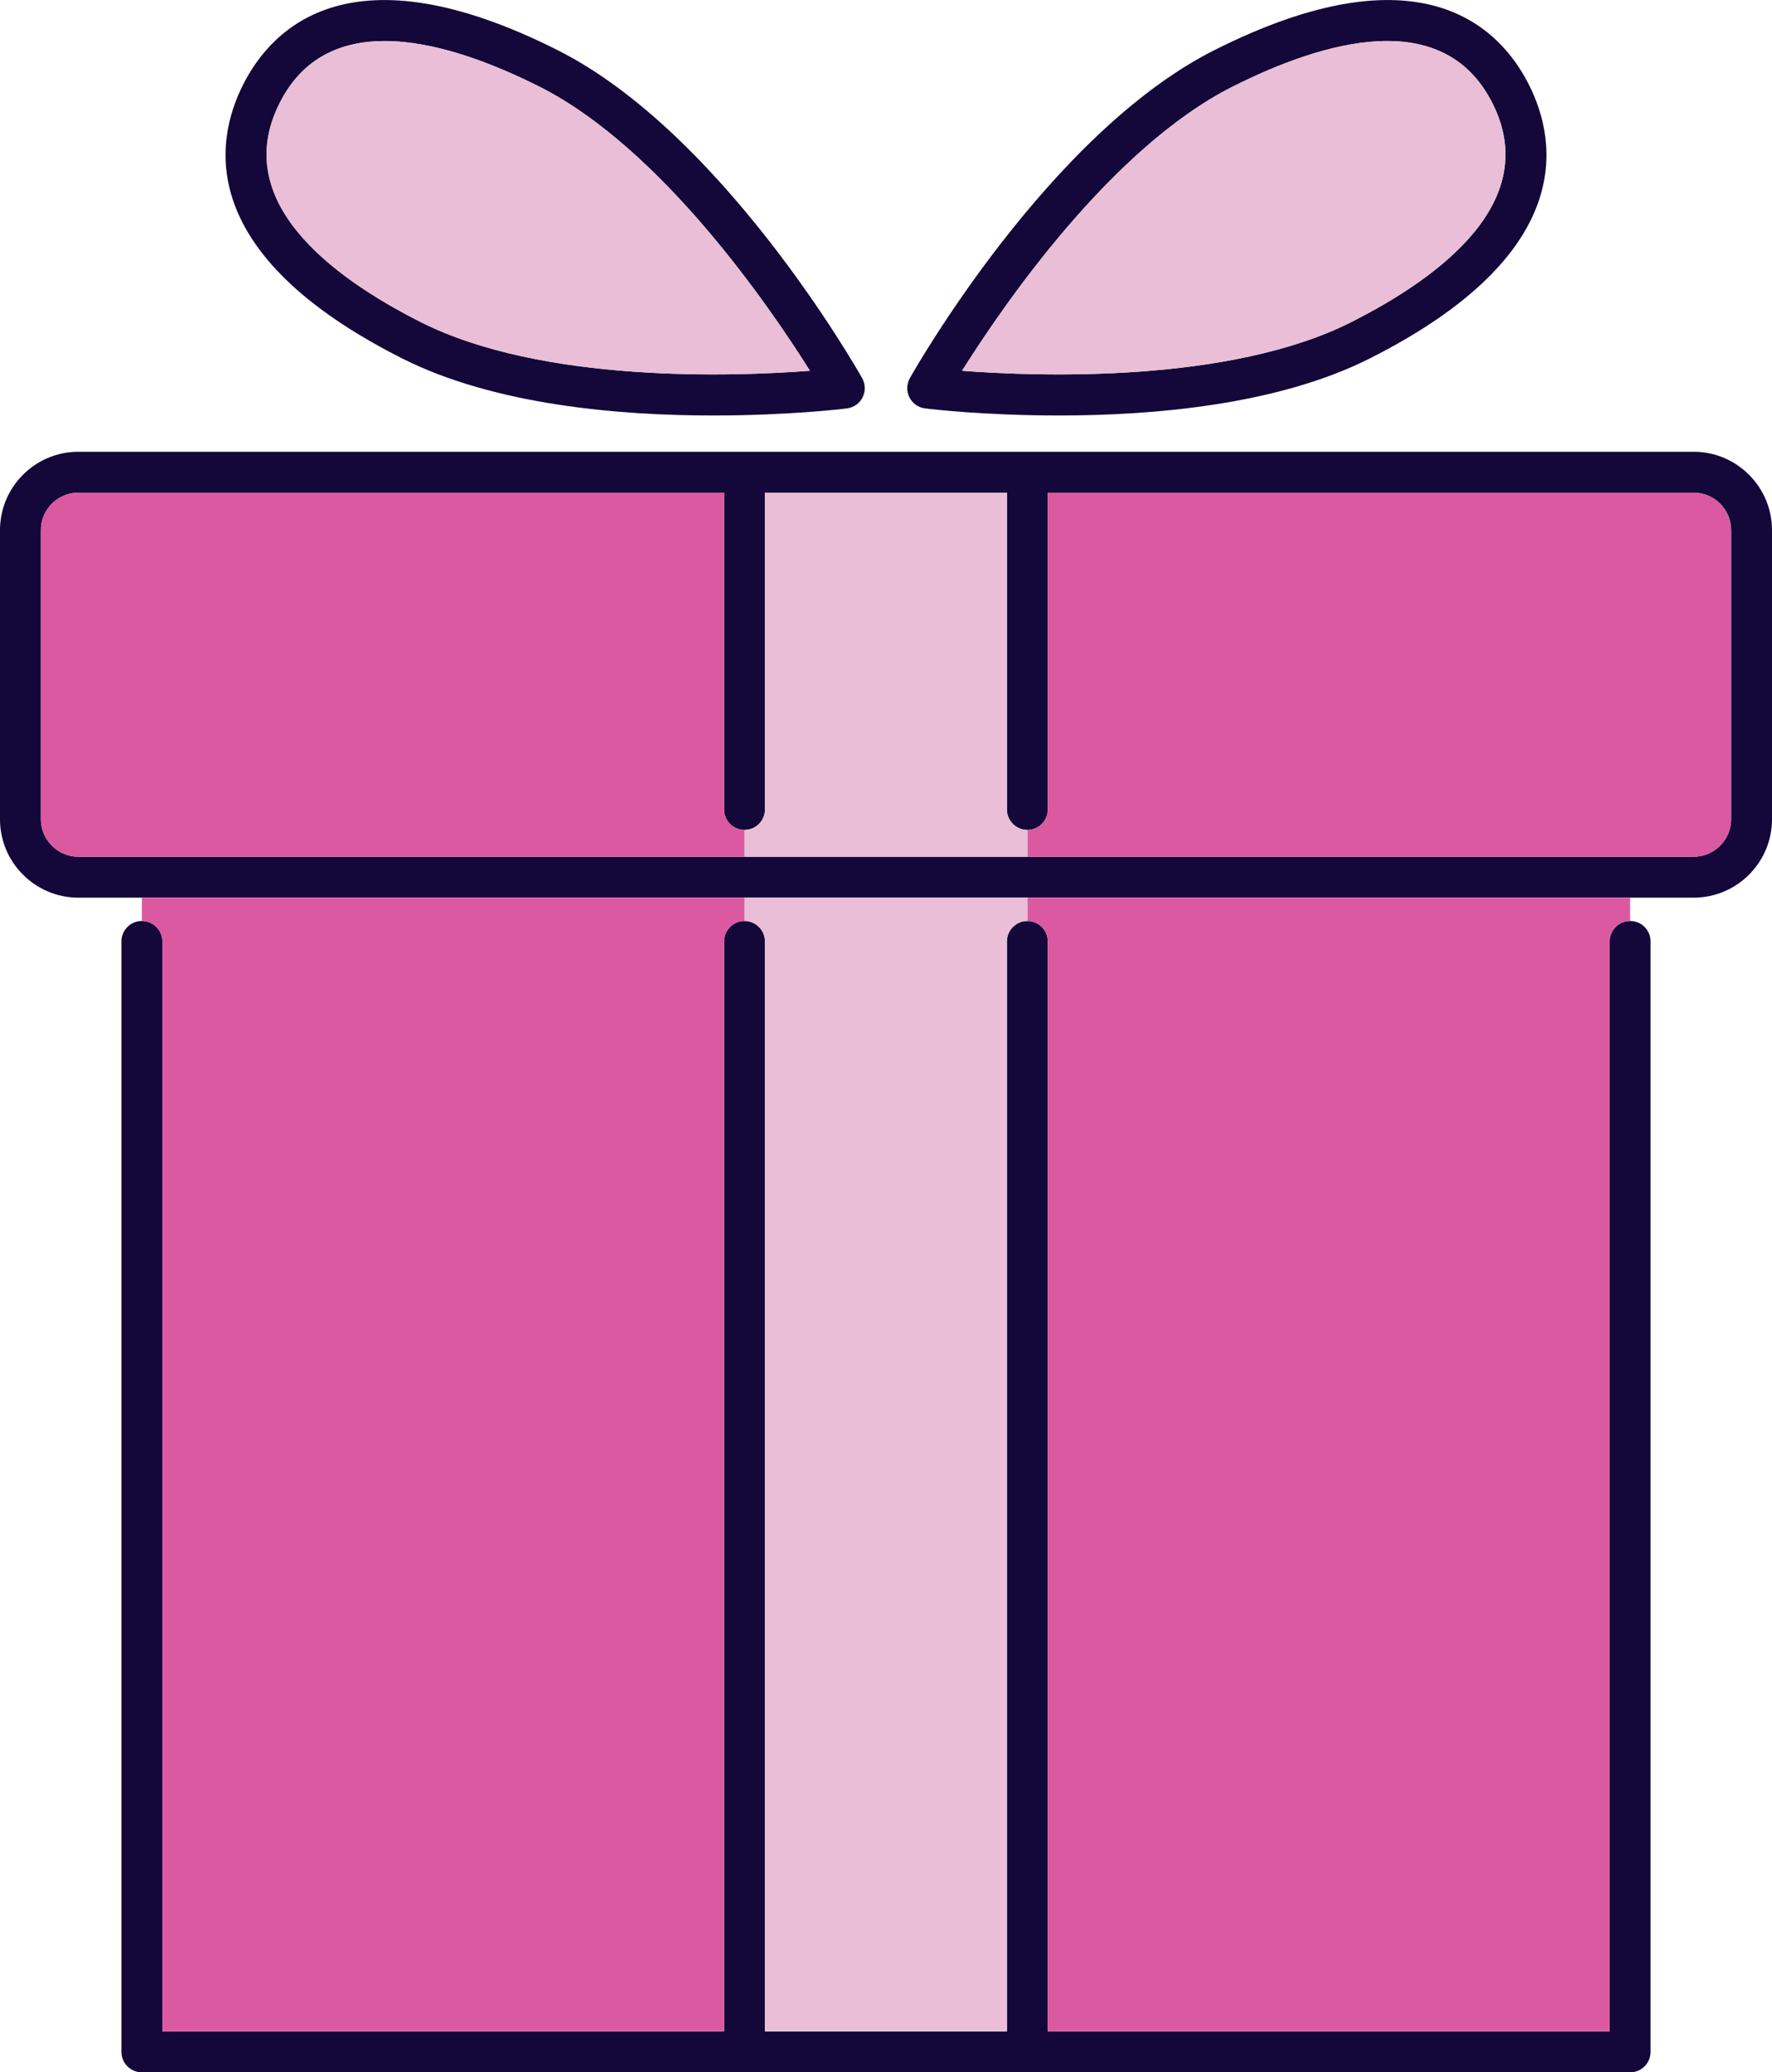
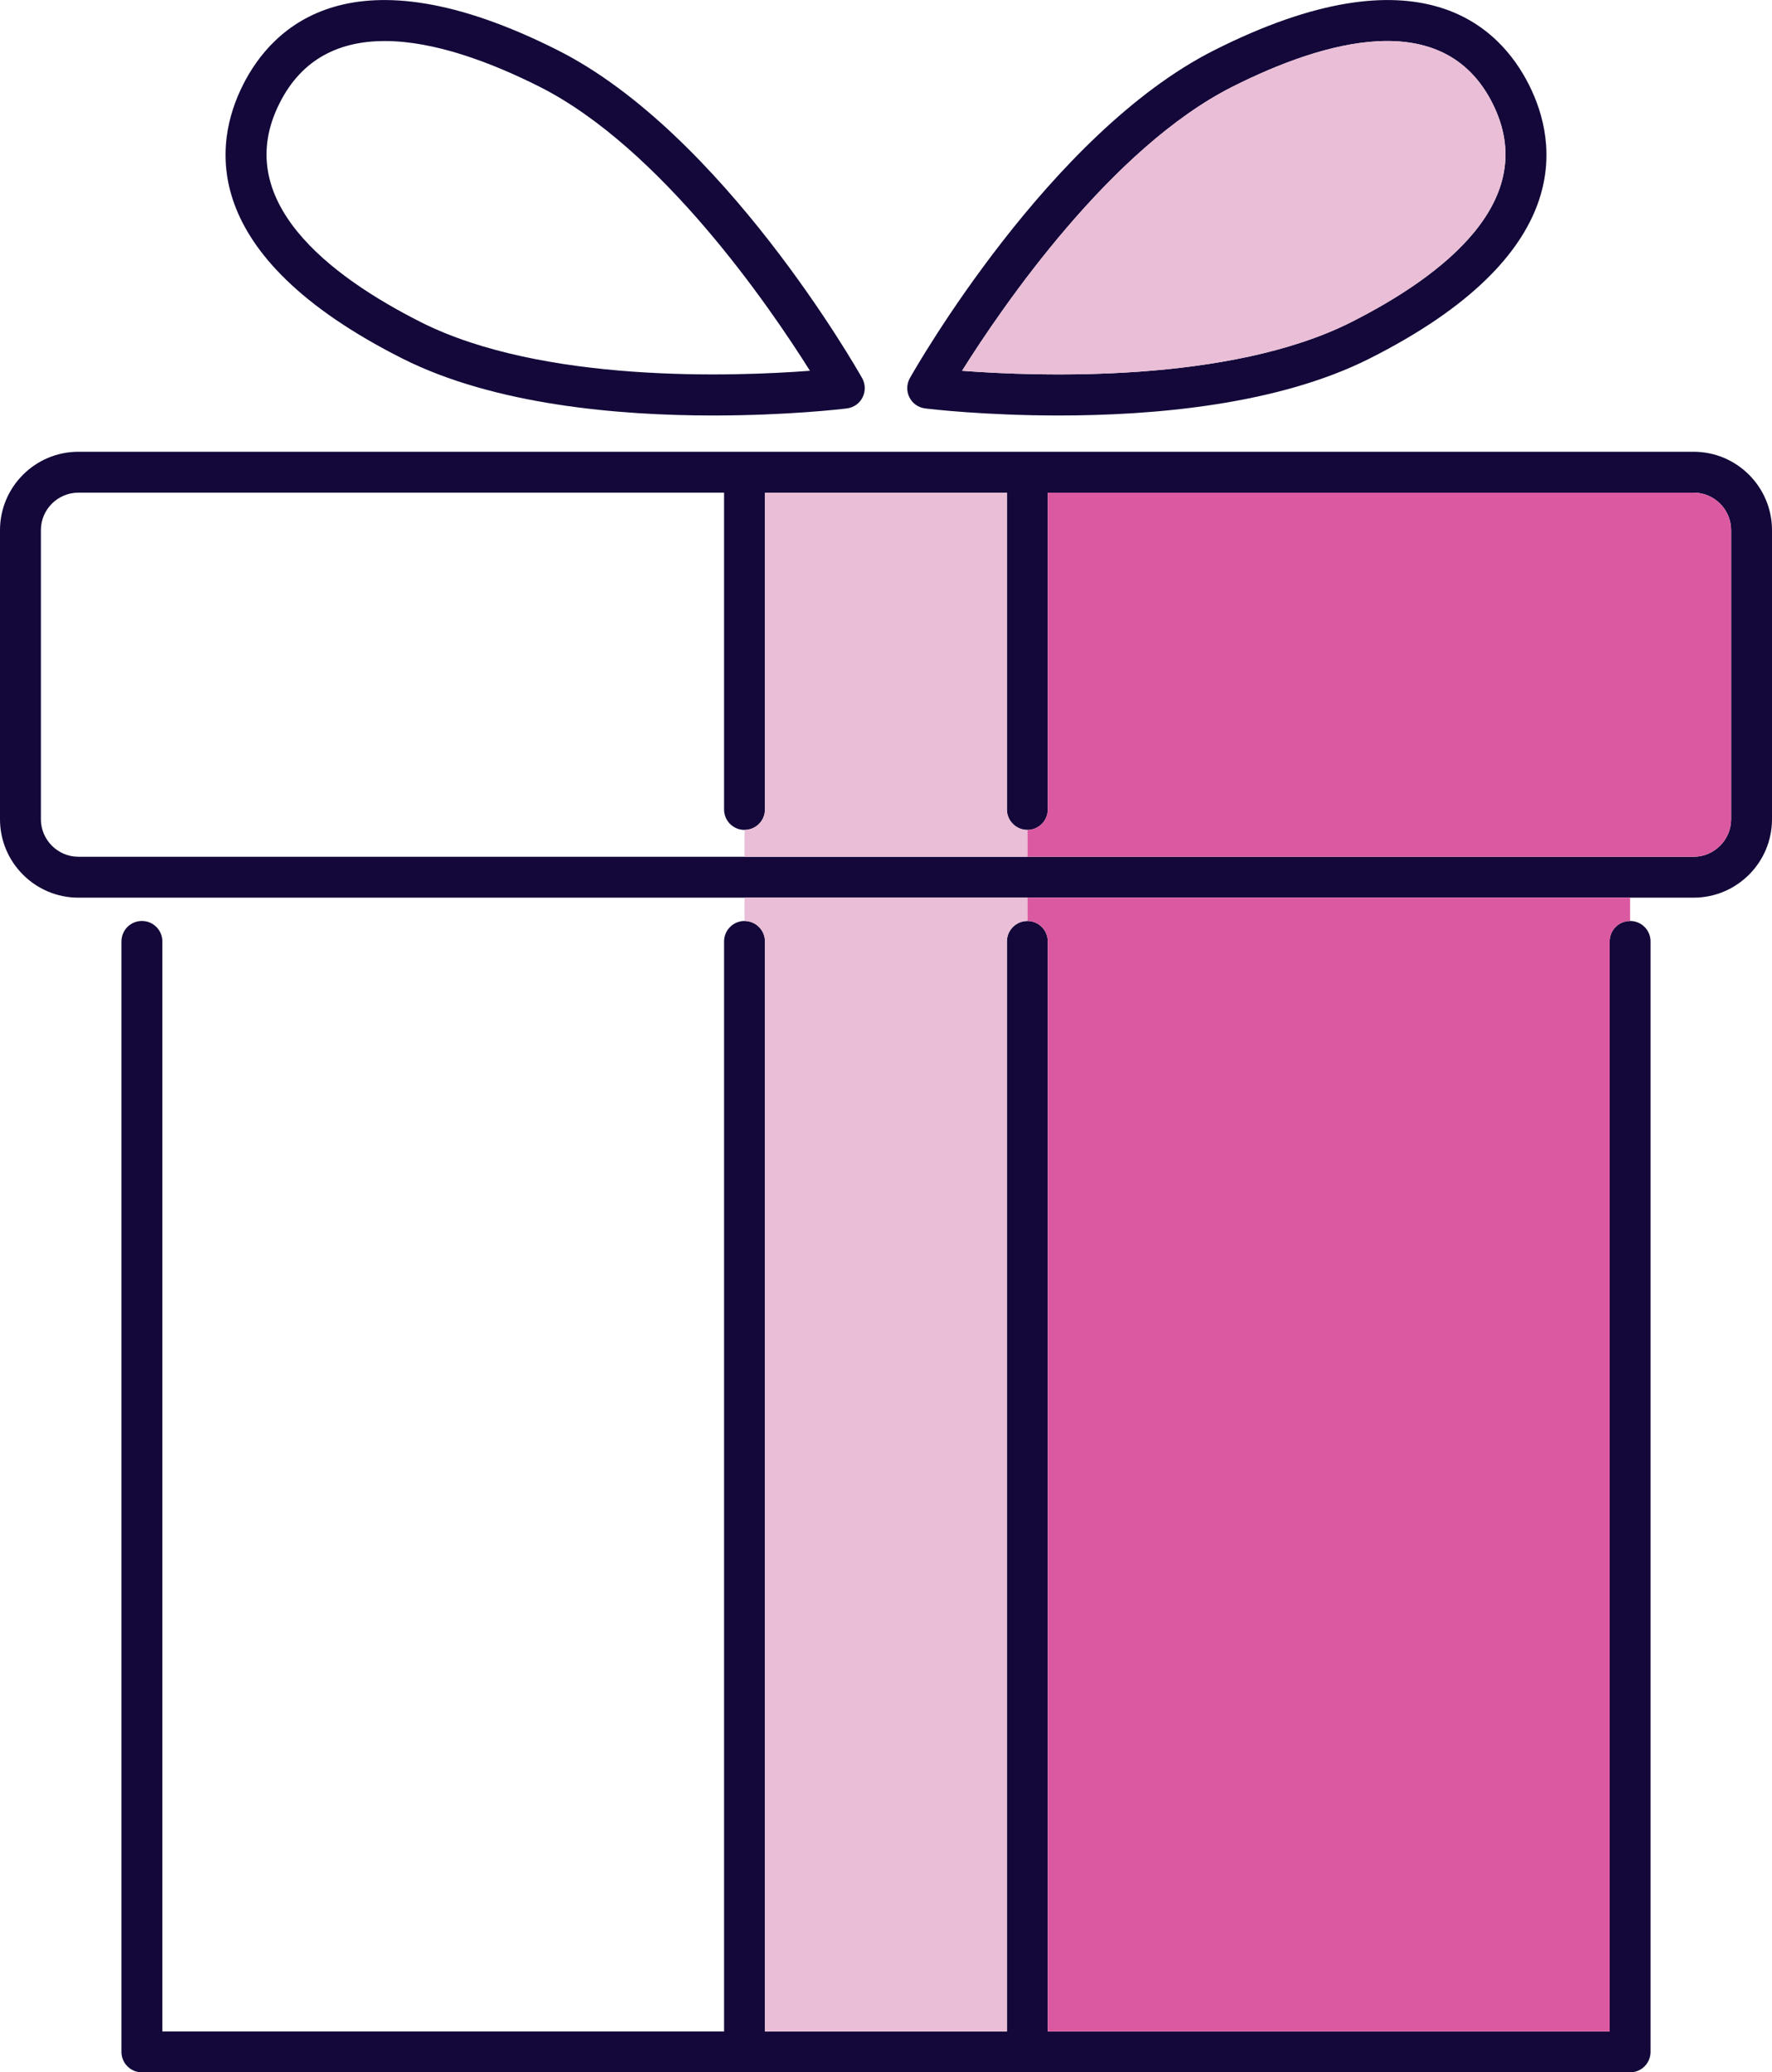
<svg xmlns="http://www.w3.org/2000/svg" id="Layer_1" viewBox="0 0 130 152.02">
  <defs>
    <style>.cls-1{fill:#e9bed6;}.cls-2{fill:#db59a0;}.cls-3{fill:#130839;}</style>
  </defs>
  <path class="cls-3" d="M130,38.89v21.21c0,3.17-2.58,5.75-5.75,5.75H5.75c-3.17,0-5.75-2.58-5.75-5.75v-21.21c0-3.17,2.58-5.75,5.75-5.75H124.25c3.17,0,5.75,2.58,5.75,5.75Zm-3,21.21v-21.21c0-1.52-1.24-2.75-2.75-2.75h-47.38v23.24c0,.83-.67,1.5-1.5,1.5s-1.5-.67-1.5-1.5v-23.24h-17.75v23.24c0,.83-.67,1.5-1.5,1.5s-1.5-.67-1.5-1.5v-23.24H5.75c-1.51,0-2.75,1.23-2.75,2.75v21.21c0,1.51,1.24,2.75,2.75,2.75H124.25c1.51,0,2.75-1.24,2.75-2.75Z" />
  <path class="cls-2" d="M127,38.89v21.21c0,1.51-1.24,2.75-2.75,2.75h-48.88v-1.97c.83,0,1.5-.67,1.5-1.5v-23.24h47.38c1.51,0,2.75,1.23,2.75,2.75Z" />
  <path class="cls-3" d="M121.09,69.06v81.46c0,.83-.67,1.5-1.5,1.5H10.41c-.83,0-1.5-.67-1.5-1.5V69.06c0-.83,.67-1.5,1.5-1.5s1.5,.67,1.5,1.5v79.96H53.12V69.06c0-.83,.68-1.5,1.5-1.5s1.5,.67,1.5,1.5v79.96h17.75V69.06c0-.83,.68-1.5,1.5-1.5s1.5,.67,1.5,1.5v79.96h41.22V69.06c0-.83,.67-1.5,1.5-1.5s1.5,.67,1.5,1.5Z" />
  <path class="cls-2" d="M119.59,65.85v1.71c-.83,0-1.5,.67-1.5,1.5v79.96h-41.22V69.06c0-.83-.67-1.5-1.5-1.5v-1.71h44.22Z" />
  <path class="cls-3" d="M112.17,6.22c2.13,4.22,3.45,12.45-11.69,20.08-6.76,3.41-15.9,4.18-22.79,4.18-5.42,0-9.45-.47-9.82-.52-.49-.06-.93-.36-1.15-.81-.23-.45-.21-.98,.03-1.41,.41-.73,10.24-17.96,22.32-24.05,15.14-7.64,20.97-1.7,23.1,2.53Zm-13.04,17.41c6.71-3.39,13.96-8.93,10.36-16.06-3.59-7.13-12.35-4.59-19.07-1.21-8.94,4.51-16.89,16.14-19.84,20.84,5.53,.42,19.61,.94,28.55-3.57Z" />
  <path class="cls-1" d="M109.49,7.57c3.6,7.13-3.65,12.67-10.36,16.06-8.94,4.51-23.02,3.99-28.55,3.57,2.95-4.7,10.9-16.33,19.84-20.84,6.72-3.38,15.48-5.92,19.07,1.21Z" />
  <path class="cls-1" d="M75.37,65.85v1.71c-.82,0-1.5,.67-1.5,1.5v79.96h-17.75V69.06c0-.83-.67-1.5-1.5-1.5v-1.71h20.75Z" />
  <path class="cls-1" d="M75.37,60.88v1.97h-20.75v-1.97c.83,0,1.5-.67,1.5-1.5v-23.24h17.75v23.24c0,.83,.68,1.5,1.5,1.5Z" />
  <path class="cls-3" d="M63.25,27.74c.24,.43,.26,.96,.03,1.41-.22,.45-.66,.75-1.15,.81-.37,.05-4.4,.52-9.82,.52-6.89,0-16.03-.77-22.79-4.18-15.14-7.63-13.82-15.86-11.69-20.08,2.13-4.23,7.96-10.17,23.1-2.53,12.08,6.09,21.91,23.32,22.32,24.05Zm-32.38-4.11c8.95,4.51,23.02,3.99,28.55,3.57-2.95-4.7-10.9-16.33-19.84-20.84-3.56-1.79-7.71-3.35-11.35-3.35-3.21,0-6.04,1.21-7.72,4.56-3.6,7.13,3.65,12.67,10.36,16.06Z" />
-   <path class="cls-2" d="M54.62,65.85v1.71c-.82,0-1.5,.67-1.5,1.5v79.96H11.91V69.06c0-.83-.67-1.5-1.5-1.5v-1.71H54.62Z" />
-   <path class="cls-2" d="M54.62,60.88v1.97H5.75c-1.51,0-2.75-1.24-2.75-2.75v-21.21c0-1.52,1.24-2.75,2.75-2.75H53.12v23.24c0,.83,.68,1.5,1.5,1.5Z" />
-   <path class="cls-1" d="M59.42,27.2c-5.53,.42-19.6,.94-28.55-3.57-6.71-3.39-13.96-8.93-10.36-16.06,1.68-3.35,4.51-4.56,7.72-4.56,3.64,0,7.79,1.56,11.35,3.35,8.94,4.51,16.89,16.14,19.84,20.84Z" />
</svg>